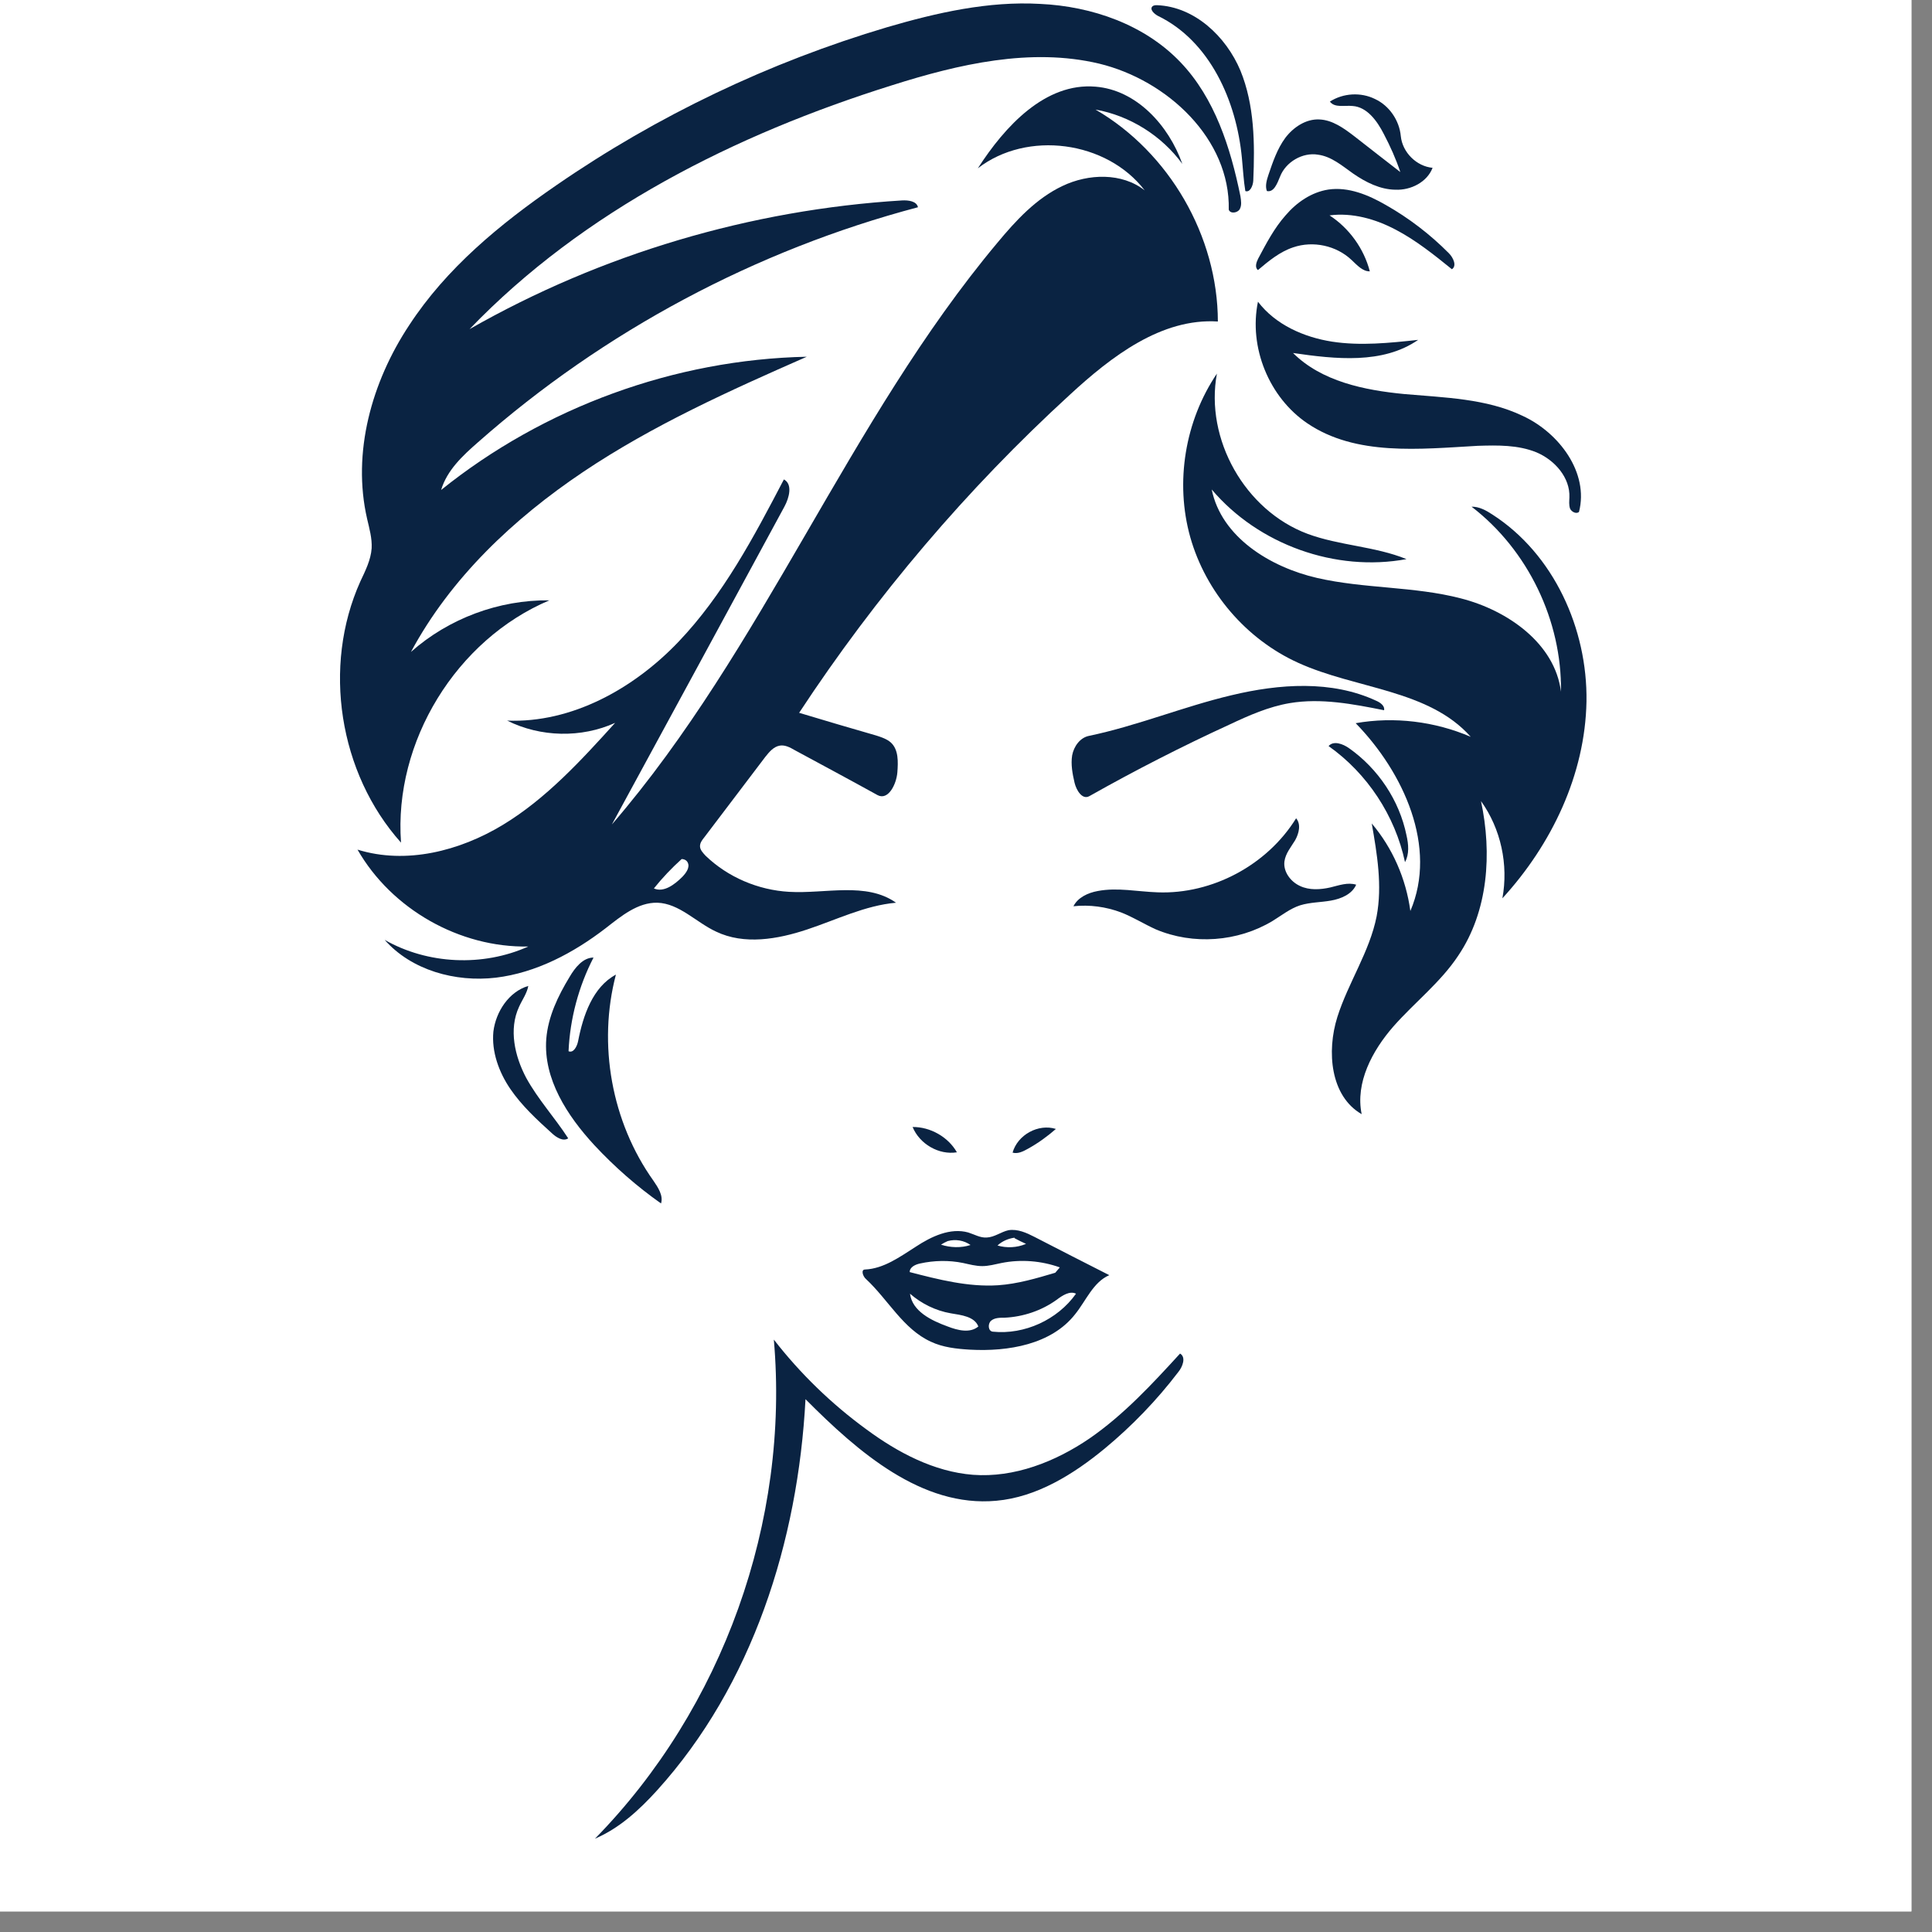
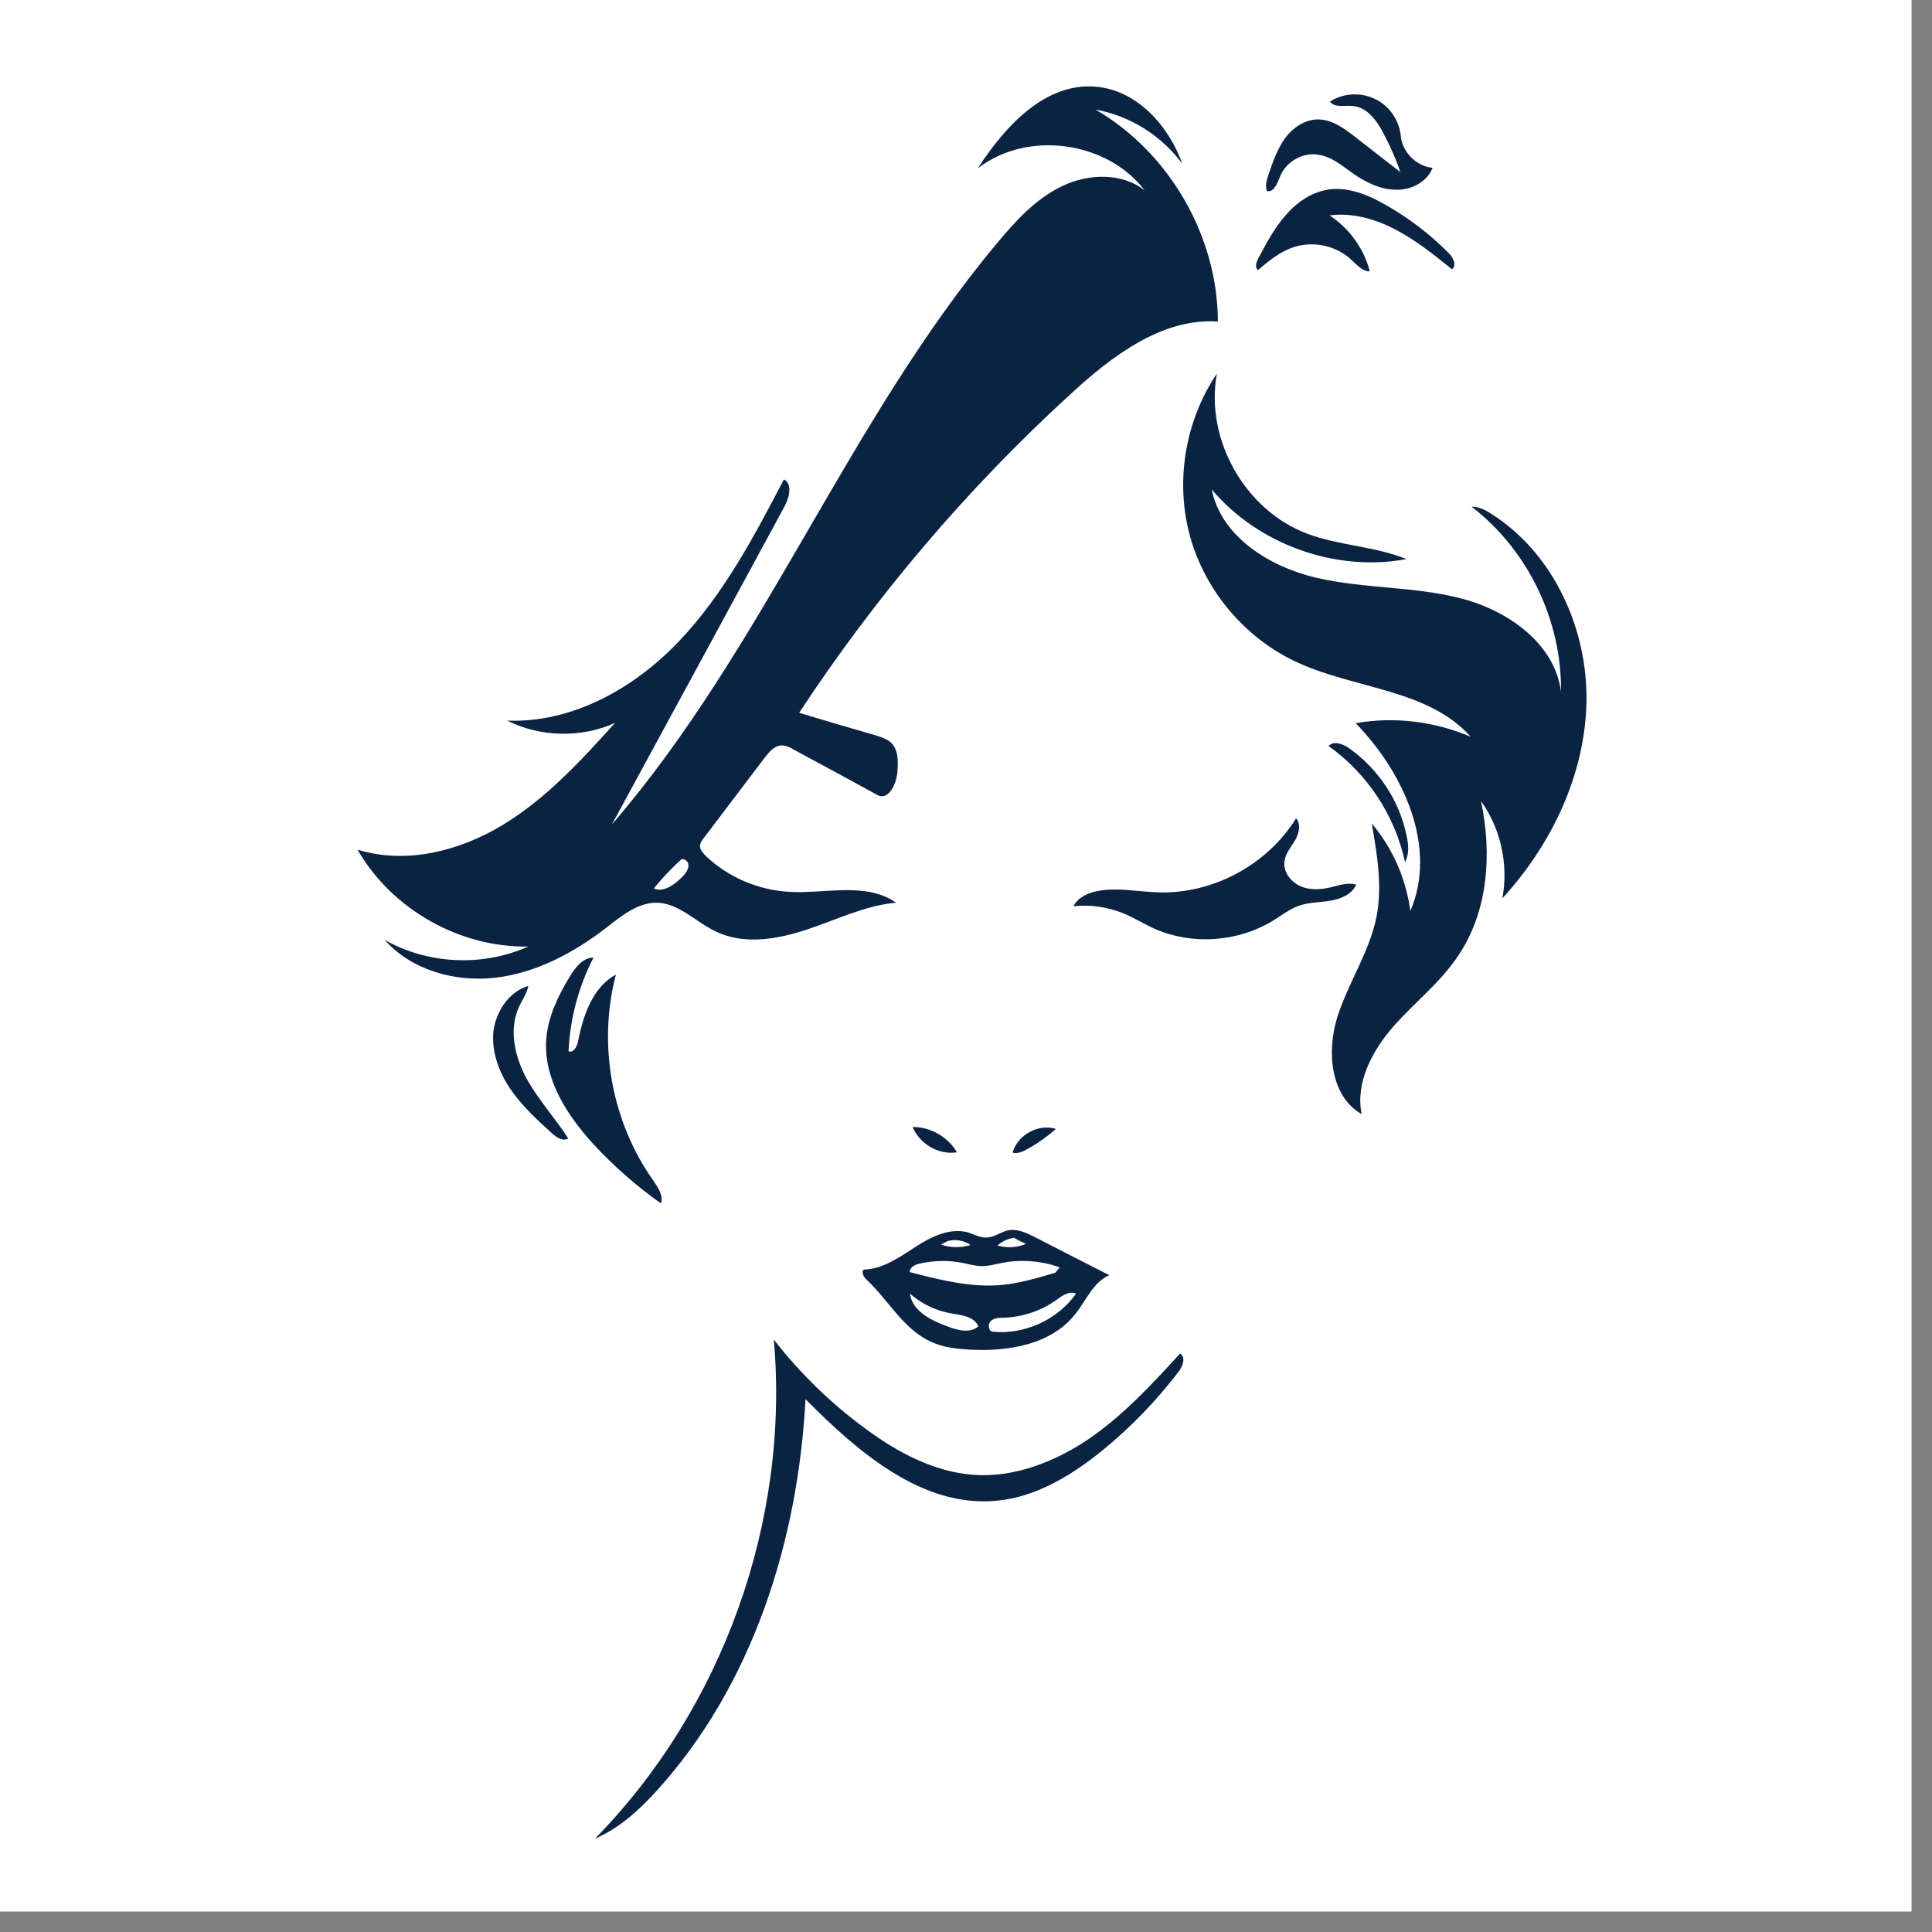
<svg xmlns="http://www.w3.org/2000/svg" width="62" zoomAndPan="magnify" viewBox="0 0 46.5 46.5" height="62" preserveAspectRatio="xMidYMid meet" version="1.0">
  <rect x="0" y="0" width="46.5" height="46.5" fill="#808080" stroke="none" />
  <defs>
    <clipPath id="78b0f74ad6">
      <path d="M 0 0 L 46.004 0 L 46.004 46.004 L 0 46.004 Z M 0 0 " clip-rule="nonzero" />
    </clipPath>
    <clipPath id="c1b31dc351">
      <path d="M 11.27 11.27 L 34.734 11.27 L 34.734 34.734 L 11.27 34.734 Z M 11.27 11.27 " clip-rule="nonzero" />
    </clipPath>
    <clipPath id="cd719fb93c">
      <path d="M 30 7 L 38.176 7 L 38.176 13 L 30 13 Z M 30 7 " clip-rule="nonzero" />
    </clipPath>
    <clipPath id="8e0d081c01">
      <path d="M 14 32 L 29 32 L 29 44.52 L 14 44.52 Z M 14 32 " clip-rule="nonzero" />
    </clipPath>
    <clipPath id="6c5a68b67f">
      <path d="M 28 8 L 38.176 8 L 38.176 27 L 28 27 Z M 28 8 " clip-rule="nonzero" />
    </clipPath>
  </defs>
  <g clip-path="url(#78b0f74ad6)">
    <path fill="#ffffff" d="M 0 0 L 46.004 0 L 46.004 46.004 L 0 46.004 Z M 0 0 " fill-opacity="1" fill-rule="nonzero" />
    <path fill="#ffffff" d="M 0 0 L 46.004 0 L 46.004 46.004 L 0 46.004 Z M 0 0 " fill-opacity="1" fill-rule="nonzero" />
  </g>
  <g clip-path="url(#c1b31dc351)">
    <path fill="#ffffff" d="M 11.27 11.27 L 34.734 11.27 L 34.734 34.734 L 11.27 34.734 Z M 11.27 11.27 " fill-opacity="1" fill-rule="nonzero" />
  </g>
  <path fill="#0a2342" d="M 12.207 17.344 C 13.762 17.406 15.254 16.574 16.328 15.449 C 17.406 14.32 18.145 12.922 18.867 11.539 C 19.082 11.652 18.996 11.98 18.879 12.195 C 17.496 14.75 16.109 17.301 14.727 19.844 C 18.387 15.598 20.406 10.141 24.008 5.84 C 24.453 5.305 24.938 4.777 25.57 4.477 C 26.199 4.176 27.004 4.152 27.551 4.582 C 26.637 3.387 24.719 3.133 23.535 4.051 C 24.188 3.035 25.16 1.984 26.367 2.086 C 27.352 2.164 28.129 3.016 28.457 3.945 C 27.961 3.266 27.195 2.785 26.367 2.637 C 28.141 3.668 29.309 5.684 29.312 7.738 C 27.953 7.652 26.75 8.578 25.746 9.504 C 23.27 11.77 21.078 14.352 19.234 17.156 C 19.852 17.344 20.469 17.523 21.09 17.703 C 21.211 17.742 21.344 17.785 21.441 17.871 C 21.629 18.043 21.617 18.336 21.598 18.59 C 21.574 18.883 21.375 19.273 21.121 19.137 C 20.457 18.77 19.785 18.41 19.121 18.051 C 19.016 17.988 18.891 17.926 18.773 17.945 C 18.617 17.969 18.512 18.102 18.418 18.219 C 17.93 18.863 17.438 19.512 16.949 20.156 C 16.898 20.219 16.848 20.285 16.848 20.367 C 16.848 20.453 16.918 20.527 16.984 20.598 C 17.52 21.113 18.246 21.422 18.992 21.465 C 19.867 21.516 20.848 21.219 21.566 21.727 C 20.82 21.793 20.133 22.137 19.426 22.371 C 18.711 22.609 17.91 22.746 17.234 22.422 C 16.754 22.199 16.352 21.746 15.824 21.727 C 15.352 21.715 14.949 22.051 14.578 22.34 C 13.801 22.938 12.902 23.414 11.934 23.531 C 10.957 23.645 9.902 23.352 9.258 22.621 C 10.293 23.211 11.621 23.273 12.715 22.781 C 11.062 22.812 9.426 21.883 8.605 20.449 C 9.773 20.812 11.062 20.484 12.105 19.852 C 13.148 19.219 13.988 18.301 14.805 17.398 C 13.992 17.766 13.012 17.746 12.207 17.344 M 16.422 21.105 C 16.512 21.012 16.613 20.875 16.551 20.758 C 16.527 20.707 16.469 20.676 16.406 20.676 C 16.164 20.895 15.941 21.129 15.738 21.383 C 15.973 21.488 16.234 21.293 16.422 21.105 " fill-opacity="1" fill-rule="nonzero" />
  <path fill="#0a2342" d="M 25.414 27.172 C 25.203 27.355 24.977 27.52 24.727 27.656 C 24.621 27.715 24.496 27.777 24.371 27.742 C 24.492 27.312 24.992 27.039 25.414 27.172 " fill-opacity="1" fill-rule="nonzero" />
  <path fill="#0a2342" d="M 23.031 27.734 C 22.598 27.805 22.133 27.535 21.965 27.125 C 22.391 27.121 22.82 27.363 23.031 27.734 " fill-opacity="1" fill-rule="nonzero" />
  <path fill="#0a2342" d="M 32.469 18.008 C 33.168 18.5 33.68 19.262 33.852 20.105 C 33.902 20.324 33.922 20.559 33.816 20.75 C 33.578 19.633 32.91 18.617 31.977 17.957 C 32.094 17.82 32.32 17.902 32.469 18.008 " fill-opacity="1" fill-rule="nonzero" />
  <path fill="#0a2342" d="M 12.715 23.73 C 12.684 23.91 12.566 24.066 12.492 24.234 C 12.242 24.773 12.387 25.418 12.664 25.941 C 12.949 26.461 13.355 26.902 13.676 27.398 C 13.551 27.48 13.391 27.375 13.285 27.277 C 12.918 26.945 12.559 26.613 12.281 26.207 C 12.008 25.805 11.828 25.312 11.875 24.828 C 11.934 24.348 12.25 23.867 12.715 23.73 " fill-opacity="1" fill-rule="nonzero" />
-   <path fill="#0a2342" d="M 27.738 0.152 C 27.77 0.125 27.812 0.125 27.848 0.125 C 28.75 0.16 29.508 0.875 29.855 1.699 C 30.195 2.531 30.203 3.457 30.164 4.352 C 30.156 4.477 30.082 4.641 29.973 4.598 C 29.93 4.34 29.918 4.078 29.891 3.809 C 29.762 2.426 29.117 0.984 27.863 0.379 C 27.773 0.328 27.664 0.223 27.738 0.152 " fill-opacity="1" fill-rule="nonzero" />
  <path fill="#0a2342" d="M 34.945 6.48 C 34.516 6.133 34.082 5.785 33.598 5.531 C 33.105 5.27 32.547 5.113 32 5.184 C 32.473 5.492 32.828 5.984 32.969 6.531 C 32.797 6.535 32.66 6.379 32.531 6.258 C 32.164 5.91 31.605 5.789 31.125 5.953 C 30.805 6.059 30.535 6.281 30.277 6.5 C 30.195 6.438 30.238 6.312 30.281 6.227 C 30.477 5.859 30.668 5.492 30.941 5.184 C 31.207 4.871 31.566 4.625 31.973 4.562 C 32.453 4.492 32.934 4.691 33.355 4.934 C 33.906 5.246 34.422 5.641 34.871 6.094 C 34.977 6.199 35.07 6.398 34.945 6.48 " fill-opacity="1" fill-rule="nonzero" />
  <path fill="#0a2342" d="M 30.492 4.598 C 30.445 4.477 30.488 4.332 30.531 4.203 C 30.637 3.891 30.742 3.582 30.934 3.32 C 31.125 3.066 31.43 2.859 31.754 2.875 C 32.07 2.887 32.344 3.086 32.598 3.281 C 32.965 3.57 33.336 3.855 33.703 4.141 C 33.598 3.824 33.461 3.52 33.305 3.223 C 33.145 2.91 32.902 2.574 32.555 2.551 C 32.363 2.531 32.125 2.602 32.008 2.445 C 32.332 2.238 32.754 2.215 33.094 2.383 C 33.438 2.543 33.68 2.898 33.715 3.277 C 33.754 3.668 34.094 4.004 34.48 4.039 C 34.348 4.383 33.957 4.582 33.586 4.566 C 33.219 4.562 32.871 4.387 32.566 4.176 C 32.305 3.992 32.047 3.766 31.723 3.723 C 31.352 3.66 30.945 3.898 30.809 4.25 C 30.742 4.414 30.66 4.637 30.492 4.598 " fill-opacity="1" fill-rule="nonzero" />
  <path fill="#0a2342" d="M 32.641 21.293 C 32.543 21.52 32.281 21.633 32.031 21.676 C 31.789 21.719 31.535 21.715 31.293 21.789 C 31.051 21.867 30.848 22.031 30.625 22.168 C 29.793 22.668 28.719 22.75 27.816 22.367 C 27.539 22.242 27.273 22.074 26.984 21.961 C 26.621 21.824 26.223 21.77 25.836 21.812 C 25.941 21.602 26.184 21.488 26.422 21.445 C 26.895 21.355 27.379 21.461 27.863 21.477 C 29.176 21.527 30.5 20.82 31.195 19.695 C 31.32 19.84 31.262 20.062 31.172 20.223 C 31.07 20.391 30.941 20.539 30.914 20.734 C 30.883 20.977 31.059 21.219 31.289 21.324 C 31.512 21.43 31.777 21.414 32.02 21.359 C 32.227 21.309 32.438 21.23 32.641 21.293 " fill-opacity="1" fill-rule="nonzero" />
-   <path fill="#0a2342" d="M 31.047 16.922 C 30.535 17.008 30.059 17.219 29.594 17.438 C 28.445 17.965 27.316 18.543 26.215 19.164 C 26.047 19.254 25.906 19.02 25.863 18.84 C 25.812 18.621 25.77 18.398 25.805 18.18 C 25.844 17.969 25.992 17.754 26.211 17.711 C 27.371 17.469 28.48 17.008 29.637 16.734 C 30.793 16.457 32.051 16.367 33.125 16.867 C 33.227 16.91 33.336 16.996 33.312 17.094 C 32.566 16.945 31.797 16.797 31.047 16.922 " fill-opacity="1" fill-rule="nonzero" />
  <path fill="#0a2342" d="M 14.285 23.047 C 13.926 23.742 13.719 24.52 13.684 25.301 C 13.801 25.352 13.887 25.191 13.914 25.059 C 14.035 24.438 14.266 23.758 14.824 23.457 C 14.383 25.133 14.719 27.004 15.727 28.418 C 15.836 28.578 15.969 28.773 15.91 28.965 C 15.328 28.555 14.789 28.082 14.305 27.562 C 13.652 26.855 13.074 25.965 13.148 25.004 C 13.191 24.469 13.43 23.973 13.707 23.516 C 13.84 23.289 14.031 23.047 14.285 23.047 " fill-opacity="1" fill-rule="nonzero" />
  <g clip-path="url(#cd719fb93c)">
-     <path fill="#0a2342" d="M 30.277 7.262 C 30.699 7.816 31.383 8.117 32.062 8.223 C 32.746 8.328 33.449 8.254 34.133 8.18 C 33.281 8.77 32.145 8.645 31.121 8.496 C 31.809 9.18 32.832 9.391 33.797 9.484 C 34.766 9.57 35.77 9.59 36.645 10.008 C 37.527 10.414 38.246 11.379 38.004 12.32 C 37.941 12.379 37.824 12.32 37.789 12.242 C 37.758 12.152 37.77 12.062 37.773 11.973 C 37.793 11.496 37.422 11.074 36.98 10.887 C 36.539 10.707 36.051 10.715 35.57 10.73 C 34.168 10.809 32.637 10.98 31.469 10.191 C 30.543 9.566 30.051 8.359 30.277 7.262 " fill-opacity="1" fill-rule="nonzero" />
-   </g>
+     </g>
  <path fill="#0a2342" d="M 26.699 30.691 C 26.309 30.859 26.141 31.305 25.875 31.633 C 25.305 32.359 24.266 32.535 23.344 32.484 C 23.027 32.465 22.695 32.43 22.406 32.293 C 21.742 31.992 21.379 31.285 20.848 30.789 C 20.766 30.723 20.715 30.555 20.82 30.555 C 21.27 30.535 21.66 30.25 22.039 30.008 C 22.418 29.758 22.875 29.543 23.305 29.664 C 23.453 29.711 23.598 29.797 23.75 29.785 C 23.938 29.777 24.094 29.648 24.273 29.609 C 24.492 29.574 24.707 29.672 24.898 29.77 C 25.504 30.082 26.098 30.387 26.699 30.691 M 25.508 30.504 C 25.062 30.344 24.57 30.305 24.105 30.398 C 23.949 30.43 23.797 30.473 23.641 30.473 C 23.484 30.473 23.328 30.43 23.18 30.398 C 22.84 30.328 22.48 30.336 22.145 30.41 C 22.031 30.434 21.895 30.496 21.895 30.617 C 22.59 30.797 23.305 30.98 24.02 30.934 C 24.492 30.902 24.949 30.766 25.398 30.633 C 25.434 30.59 25.473 30.547 25.508 30.504 M 25.43 31.285 C 25.066 31.547 24.621 31.695 24.176 31.715 C 24.062 31.715 23.938 31.715 23.852 31.789 C 23.77 31.863 23.781 32.039 23.895 32.051 C 24.656 32.129 25.453 31.766 25.898 31.137 C 25.746 31.062 25.57 31.18 25.43 31.285 M 21.902 31.137 C 21.957 31.559 22.41 31.781 22.809 31.926 C 23.051 32.02 23.348 32.094 23.547 31.926 C 23.453 31.684 23.137 31.652 22.883 31.609 C 22.523 31.547 22.18 31.379 21.902 31.137 M 24.418 29.789 C 24.266 29.809 24.117 29.875 24.008 29.977 C 24.23 30.043 24.477 30.031 24.695 29.938 C 24.602 29.895 24.508 29.852 24.418 29.801 M 22.809 29.871 C 22.754 29.895 22.695 29.926 22.648 29.957 C 22.875 30.031 23.133 30.039 23.359 29.965 C 23.199 29.852 22.996 29.82 22.809 29.871 " fill-opacity="1" fill-rule="nonzero" />
  <g clip-path="url(#8e0d081c01)">
    <path fill="#0a2342" d="M 15.812 43.094 C 15.383 43.566 14.906 44.004 14.32 44.254 C 17.395 41.117 19.008 36.613 18.625 32.242 C 19.262 33.062 20.016 33.793 20.852 34.402 C 21.609 34.961 22.48 35.422 23.418 35.496 C 24.41 35.57 25.398 35.184 26.223 34.621 C 27.043 34.055 27.727 33.316 28.402 32.578 C 28.551 32.664 28.465 32.895 28.359 33.023 C 27.844 33.699 27.246 34.32 26.59 34.863 C 25.832 35.488 24.949 36.035 23.977 36.121 C 22.188 36.285 20.652 34.949 19.387 33.676 C 19.207 37.098 18.109 40.559 15.812 43.094 " fill-opacity="1" fill-rule="nonzero" />
  </g>
  <g clip-path="url(#6c5a68b67f)">
    <path fill="#0a2342" d="M 29.164 11.781 C 29.395 12.922 30.562 13.648 31.699 13.91 C 32.84 14.172 34.031 14.109 35.16 14.402 C 36.293 14.691 37.426 15.492 37.57 16.648 C 37.594 14.941 36.777 13.238 35.418 12.195 C 35.598 12.191 35.77 12.285 35.918 12.383 C 37.395 13.332 38.211 15.133 38.184 16.883 C 38.152 18.641 37.348 20.324 36.16 21.621 C 36.309 20.812 36.125 19.949 35.645 19.281 C 35.914 20.539 35.82 21.93 35.098 23 C 34.672 23.645 34.043 24.129 33.535 24.707 C 33.027 25.289 32.617 26.059 32.773 26.816 C 32.02 26.383 31.926 25.309 32.188 24.477 C 32.449 23.652 32.965 22.906 33.133 22.055 C 33.273 21.316 33.145 20.559 33.016 19.82 C 33.516 20.41 33.84 21.148 33.945 21.926 C 34.602 20.391 33.789 18.598 32.629 17.406 C 33.559 17.242 34.535 17.363 35.398 17.734 C 34.387 16.594 32.637 16.586 31.246 15.953 C 29.996 15.387 29.023 14.254 28.648 12.93 C 28.277 11.609 28.52 10.129 29.289 8.992 C 28.996 10.57 29.965 12.285 31.469 12.848 C 32.238 13.133 33.094 13.148 33.852 13.457 C 32.145 13.773 30.289 13.109 29.164 11.781 " fill-opacity="1" fill-rule="nonzero" />
  </g>
-   <path fill="#0a2342" d="M 13.223 14.449 C 10.984 15.395 9.473 17.852 9.652 20.281 C 8.156 18.609 7.754 16.039 8.672 13.996 C 8.793 13.738 8.926 13.477 8.945 13.195 C 8.957 12.953 8.891 12.727 8.836 12.488 C 8.469 10.895 8.945 9.191 9.848 7.828 C 10.746 6.453 12.031 5.395 13.387 4.461 C 15.816 2.785 18.52 1.496 21.348 0.656 C 22.547 0.305 23.789 0.023 25.035 0.094 C 26.285 0.152 27.551 0.594 28.414 1.5 C 29.238 2.363 29.617 3.555 29.855 4.723 C 29.871 4.828 29.891 4.945 29.836 5.039 C 29.781 5.125 29.613 5.152 29.574 5.047 C 29.613 3.352 28.102 1.93 26.453 1.531 C 24.809 1.141 23.074 1.543 21.461 2.055 C 17.691 3.238 14.043 5.07 11.301 7.922 C 14.473 6.113 18.066 5.047 21.711 4.824 C 21.863 4.816 22.062 4.84 22.094 4.988 C 18.191 6.02 14.535 7.969 11.504 10.645 C 11.133 10.969 10.758 11.32 10.617 11.793 C 13.094 9.801 16.242 8.652 19.418 8.586 C 17.57 9.398 15.711 10.234 14.035 11.359 C 12.359 12.484 10.848 13.91 9.891 15.691 C 10.797 14.887 12.008 14.434 13.223 14.449 " fill-opacity="1" fill-rule="nonzero" />
</svg>